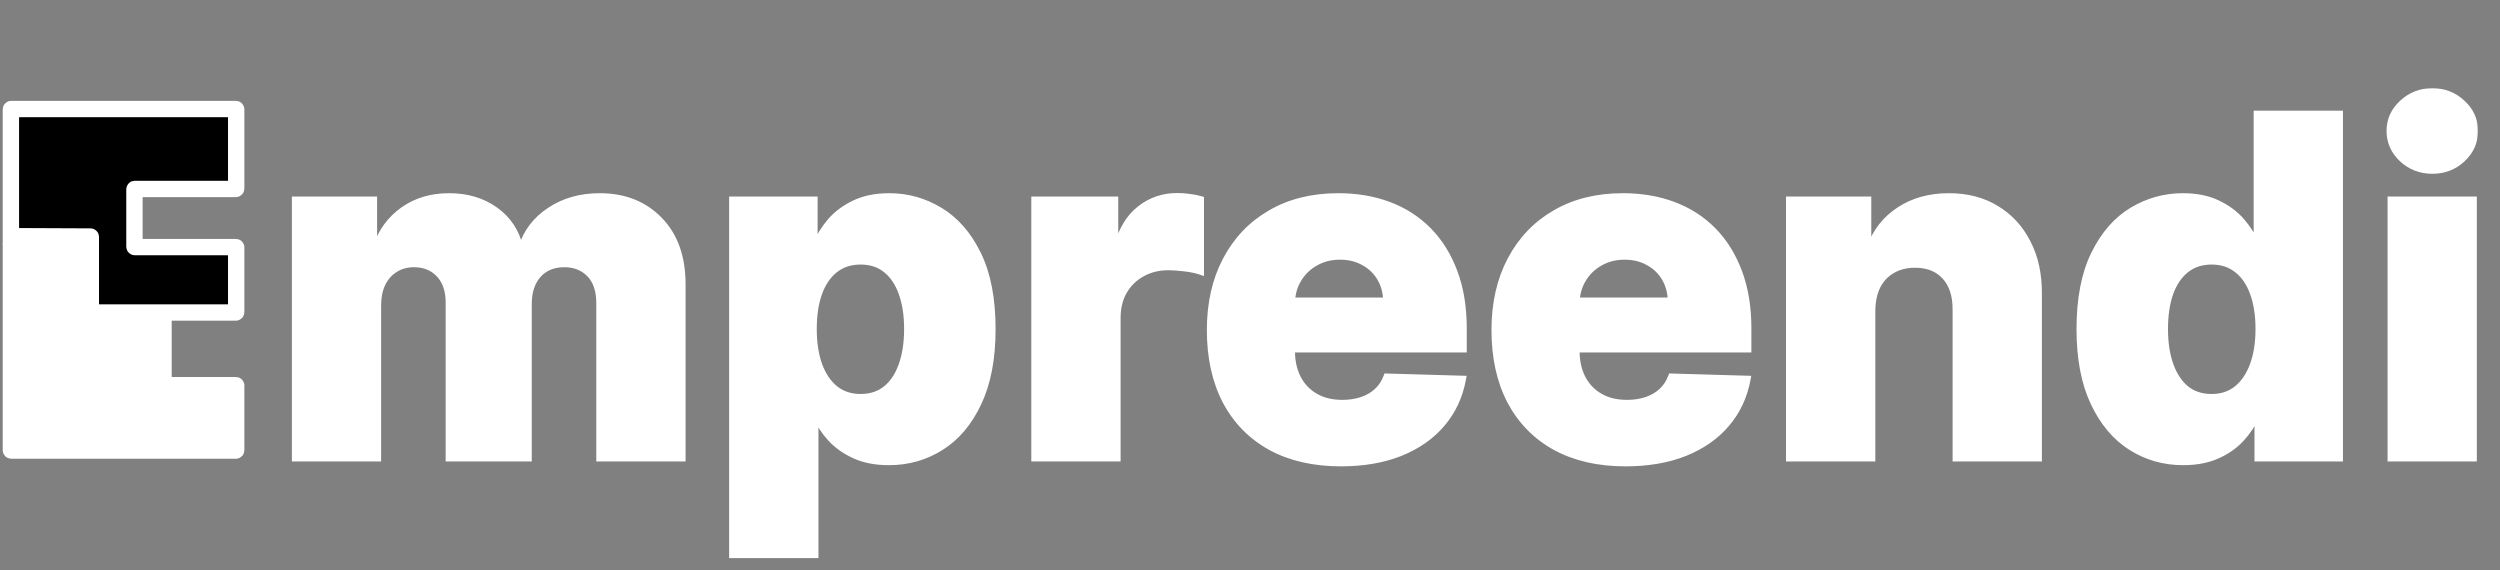
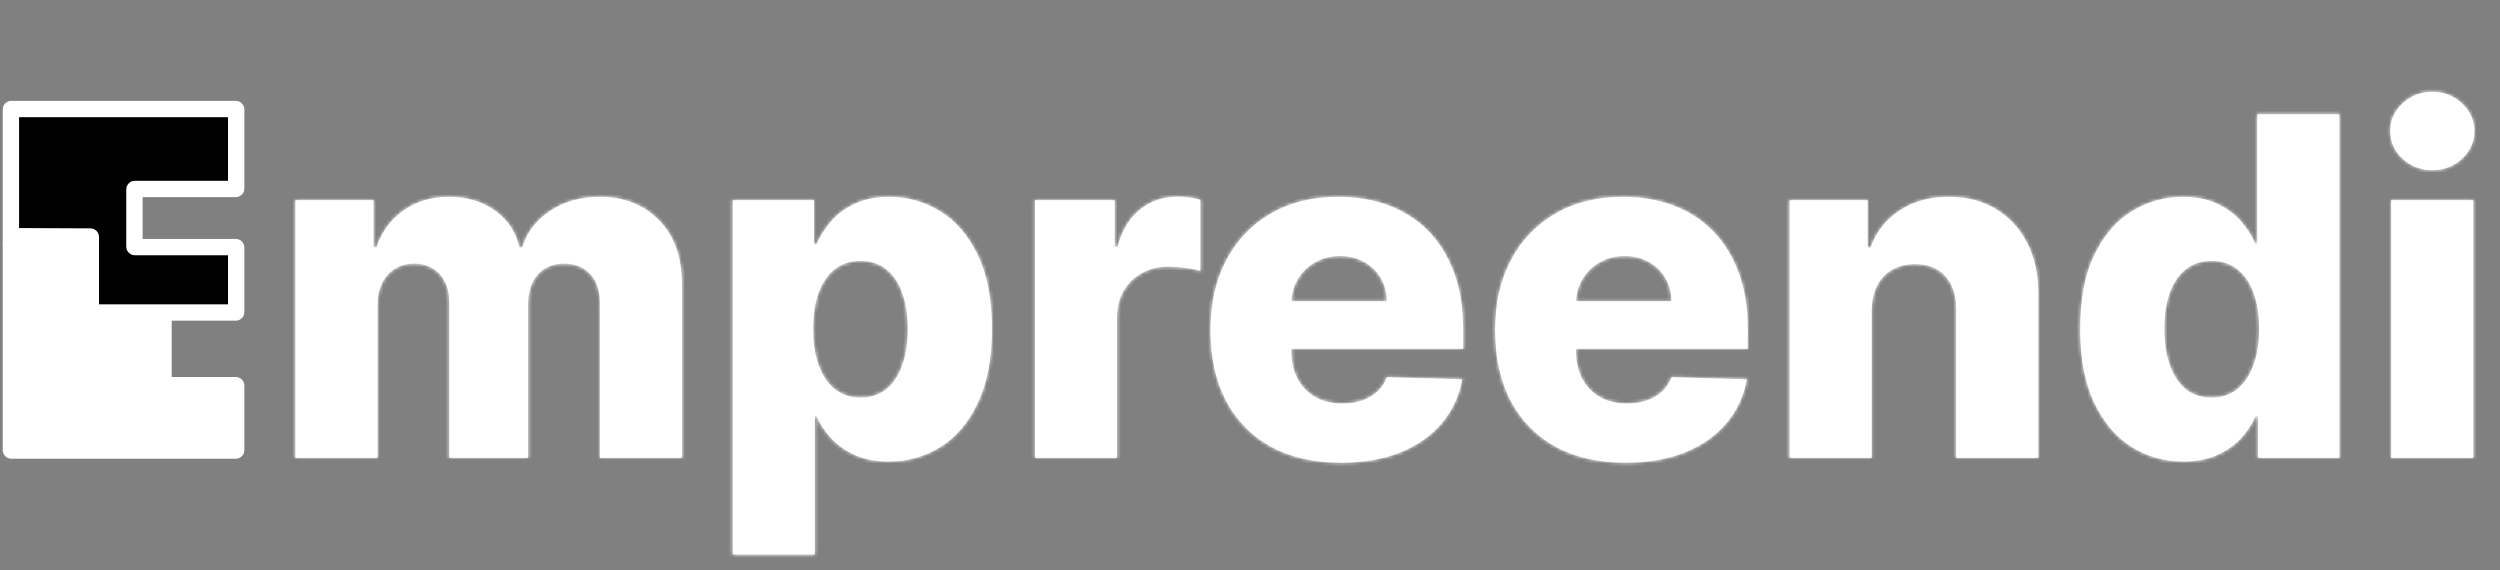
<svg xmlns="http://www.w3.org/2000/svg" width="688" height="157" viewBox="0 0 688 157" fill="none">
  <rect x="0" y="0" width="688" height="157" fill="#808080" stroke="none" />
  <rect x="2" y="30" width="34" height="58" fill="black" />
  <rect x="25" y="30" width="39" height="20" fill="black" />
  <rect x="25" y="67" width="39" height="20" fill="black" />
  <path d="M65 51.898V30.1C65 30.045 64.955 30 64.9 30H3.1C3.045 30 3 30.045 3 30.1V64.998L24.901 65.097C24.956 65.097 25 65.142 25 65.197V85.996H64.9C64.955 85.996 65 85.951 65 85.896V68.097C65 68.042 64.955 67.997 64.9 67.997H37.1C37.045 67.997 37 67.953 37 67.897V52.099C37 52.043 37.045 51.998 37.1 51.998H64.9C64.955 51.998 65 51.954 65 51.898Z" stroke="white" stroke-width="4.5" />
  <path d="M65 123.894V106.095C65 106.04 64.955 105.995 64.9 105.995H45.1C45.045 105.995 45 105.95 45 105.895V89.996H21V69.097H3V123.894C3 123.949 3.045 123.994 3.1 123.994H64.9C64.955 123.994 65 123.949 65 123.894Z" stroke="white" stroke-width="4.5" />
  <rect x="22.906" y="92.702" width="18.8" height="28.798" fill="white" stroke="white" stroke-width="5" />
  <rect x="44.688" y="107.89" width="17.2" height="13.599" fill="white" stroke="white" stroke-width="5" />
  <rect x="3.5" y="70.5" width="20" height="53" fill="white" stroke="white" />
  <mask id="path-8-outside-1_98_336" maskUnits="userSpaceOnUse" x="80" y="24" width="602" height="130" fill="black">
-     <rect fill="white" x="80" y="24" width="602" height="130" />
    <path d="M81.31 126V55.091H102.776V68.109H103.561C105.039 63.801 107.531 60.4 111.04 57.907C114.548 55.414 118.734 54.168 123.597 54.168C128.521 54.168 132.737 55.429 136.246 57.953C139.754 60.477 141.986 63.862 142.94 68.109H143.678C145.002 63.893 147.587 60.523 151.434 57.999C155.281 55.445 159.821 54.168 165.053 54.168C171.762 54.168 177.209 56.322 181.395 60.631C185.581 64.909 187.673 70.787 187.673 78.266V126H165.099V83.436C165.099 79.897 164.191 77.204 162.375 75.357C160.559 73.48 158.205 72.541 155.312 72.541C152.204 72.541 149.757 73.557 147.972 75.588C146.218 77.588 145.34 80.281 145.34 83.667V126H123.643V83.205C123.643 79.912 122.75 77.312 120.965 75.403C119.18 73.495 116.826 72.541 113.902 72.541C111.932 72.541 110.194 73.018 108.686 73.972C107.177 74.896 105.993 76.219 105.131 77.942C104.3 79.666 103.884 81.697 103.884 84.036V126H81.31ZM201.661 152.591V55.091H224.005V67.232H224.698C225.621 65.078 226.929 63.001 228.622 61C230.345 58.999 232.53 57.368 235.177 56.106C237.855 54.814 241.055 54.168 244.779 54.168C249.704 54.168 254.305 55.46 258.583 58.045C262.891 60.631 266.369 64.616 269.016 70.002C271.663 75.388 272.986 82.251 272.986 90.592C272.986 98.624 271.709 105.349 269.154 110.766C266.631 116.182 263.214 120.245 258.906 122.953C254.628 125.661 249.873 127.016 244.641 127.016C241.071 127.016 237.978 126.431 235.362 125.261C232.746 124.092 230.545 122.553 228.76 120.645C227.006 118.737 225.652 116.69 224.698 114.505H224.236V152.591H201.661ZM223.774 90.546C223.774 94.362 224.282 97.686 225.298 100.517C226.344 103.348 227.837 105.549 229.776 107.119C231.745 108.657 234.1 109.427 236.839 109.427C239.609 109.427 241.963 108.657 243.902 107.119C245.841 105.549 247.303 103.348 248.288 100.517C249.303 97.686 249.811 94.362 249.811 90.546C249.811 86.729 249.303 83.421 248.288 80.62C247.303 77.819 245.841 75.65 243.902 74.111C241.994 72.572 239.64 71.803 236.839 71.803C234.069 71.803 231.715 72.557 229.776 74.065C227.837 75.573 226.344 77.727 225.298 80.528C224.282 83.328 223.774 86.668 223.774 90.546ZM284.816 126V55.091H306.744V68.017H307.483C308.775 63.339 310.883 59.861 313.807 57.584C316.731 55.276 320.132 54.121 324.01 54.121C325.056 54.121 326.133 54.198 327.241 54.352C328.349 54.475 329.38 54.675 330.334 54.952V74.572C329.257 74.203 327.841 73.911 326.087 73.695C324.364 73.48 322.825 73.372 321.471 73.372C318.793 73.372 316.377 73.972 314.223 75.173C312.099 76.342 310.422 77.989 309.191 80.112C307.99 82.205 307.39 84.667 307.39 87.499V126H284.816ZM368.997 127.339C361.58 127.339 355.179 125.877 349.793 122.953C344.438 119.999 340.313 115.798 337.42 110.35C334.558 104.872 333.127 98.363 333.127 90.822C333.127 83.498 334.574 77.096 337.467 71.618C340.36 66.109 344.438 61.831 349.7 58.784C354.963 55.706 361.165 54.168 368.305 54.168C373.352 54.168 377.969 54.952 382.154 56.522C386.34 58.092 389.956 60.415 393.003 63.493C396.05 66.57 398.42 70.371 400.112 74.896C401.805 79.389 402.651 84.544 402.651 90.361V95.993H341.021V82.882H381.646C381.616 80.481 381.046 78.343 379.938 76.465C378.83 74.588 377.307 73.126 375.368 72.079C373.46 71.002 371.259 70.464 368.766 70.464C366.243 70.464 363.981 71.033 361.98 72.172C359.98 73.28 358.395 74.803 357.225 76.742C356.056 78.65 355.44 80.82 355.379 83.251V96.593C355.379 99.486 355.948 102.025 357.087 104.21C358.225 106.365 359.841 108.042 361.934 109.242C364.027 110.442 366.52 111.043 369.413 111.043C371.413 111.043 373.229 110.766 374.86 110.212C376.491 109.658 377.892 108.842 379.061 107.765C380.231 106.688 381.108 105.364 381.692 103.795L402.42 104.395C401.559 109.042 399.666 113.089 396.742 116.536C393.849 119.952 390.048 122.615 385.339 124.523C380.631 126.4 375.183 127.339 368.997 127.339ZM447.327 127.339C439.91 127.339 433.509 125.877 428.123 122.953C422.768 119.999 418.644 115.798 415.751 110.35C412.888 104.872 411.457 98.363 411.457 90.822C411.457 83.498 412.904 77.096 415.797 71.618C418.69 66.109 422.768 61.831 428.03 58.784C433.293 55.706 439.495 54.168 446.635 54.168C451.682 54.168 456.299 54.952 460.484 56.522C464.67 58.092 468.286 60.415 471.333 63.493C474.38 66.57 476.75 70.371 478.442 74.896C480.135 79.389 480.981 84.544 480.981 90.361V95.993H419.351V82.882H459.976C459.946 80.481 459.376 78.343 458.268 76.465C457.16 74.588 455.637 73.126 453.698 72.079C451.79 71.002 449.589 70.464 447.096 70.464C444.573 70.464 442.311 71.033 440.31 72.172C438.31 73.28 436.725 74.803 435.555 76.742C434.386 78.65 433.77 80.82 433.709 83.251V96.593C433.709 99.486 434.278 102.025 435.417 104.21C436.555 106.365 438.171 108.042 440.264 109.242C442.357 110.442 444.85 111.043 447.743 111.043C449.743 111.043 451.559 110.766 453.19 110.212C454.821 109.658 456.222 108.842 457.391 107.765C458.561 106.688 459.438 105.364 460.023 103.795L480.751 104.395C479.889 109.042 477.996 113.089 475.072 116.536C472.179 119.952 468.378 122.615 463.67 124.523C458.961 126.4 453.513 127.339 447.327 127.339ZM515.086 85.56V126H492.511V55.091H513.978V68.109H514.762C516.332 63.77 519.01 60.369 522.795 57.907C526.581 55.414 531.089 54.168 536.321 54.168C541.307 54.168 545.631 55.291 549.294 57.538C552.987 59.754 555.849 62.862 557.88 66.863C559.942 70.833 560.958 75.48 560.927 80.805V126H538.353V85.237C538.383 81.297 537.383 78.219 535.352 76.004C533.351 73.788 530.566 72.68 526.996 72.68C524.626 72.68 522.533 73.203 520.718 74.249C518.933 75.265 517.548 76.727 516.563 78.635C515.609 80.543 515.116 82.851 515.086 85.56ZM600.802 127.016C595.57 127.016 590.815 125.661 586.537 122.953C582.259 120.245 578.843 116.182 576.289 110.766C573.734 105.349 572.457 98.624 572.457 90.592C572.457 82.251 573.78 75.388 576.427 70.002C579.074 64.616 582.536 60.631 586.814 58.045C591.123 55.46 595.755 54.168 600.71 54.168C604.434 54.168 607.619 54.814 610.266 56.106C612.913 57.368 615.098 58.999 616.821 61C618.545 63.001 619.853 65.078 620.745 67.232H621.207V31.454H643.781V126H621.438V114.505H620.745C619.791 116.69 618.437 118.737 616.683 120.645C614.928 122.553 612.728 124.092 610.081 125.261C607.465 126.431 604.372 127.016 600.802 127.016ZM608.65 109.427C611.389 109.427 613.728 108.657 615.667 107.119C617.606 105.549 619.099 103.348 620.145 100.517C621.191 97.686 621.715 94.362 621.715 90.546C621.715 86.668 621.191 83.328 620.145 80.528C619.129 77.727 617.637 75.573 615.667 74.065C613.728 72.557 611.389 71.803 608.65 71.803C605.849 71.803 603.48 72.572 601.541 74.111C599.602 75.65 598.124 77.819 597.109 80.62C596.124 83.421 595.632 86.729 595.632 90.546C595.632 94.362 596.139 97.686 597.155 100.517C598.171 103.348 599.633 105.549 601.541 107.119C603.48 108.657 605.849 109.427 608.65 109.427ZM658.058 126V55.091H680.632V126H658.058ZM669.368 46.827C666.198 46.827 663.475 45.781 661.197 43.688C658.92 41.565 657.781 39.01 657.781 36.025C657.781 33.07 658.92 30.547 661.197 28.454C663.475 26.33 666.198 25.268 669.368 25.268C672.569 25.268 675.293 26.33 677.539 28.454C679.817 30.547 680.956 33.07 680.956 36.025C680.956 39.01 679.817 41.565 677.539 43.688C675.293 45.781 672.569 46.827 669.368 46.827Z" />
  </mask>
  <path d="M81.31 126V55.091H102.776V68.109H103.561C105.039 63.801 107.531 60.4 111.04 57.907C114.548 55.414 118.734 54.168 123.597 54.168C128.521 54.168 132.737 55.429 136.246 57.953C139.754 60.477 141.986 63.862 142.94 68.109H143.678C145.002 63.893 147.587 60.523 151.434 57.999C155.281 55.445 159.821 54.168 165.053 54.168C171.762 54.168 177.209 56.322 181.395 60.631C185.581 64.909 187.673 70.787 187.673 78.266V126H165.099V83.436C165.099 79.897 164.191 77.204 162.375 75.357C160.559 73.48 158.205 72.541 155.312 72.541C152.204 72.541 149.757 73.557 147.972 75.588C146.218 77.588 145.34 80.281 145.34 83.667V126H123.643V83.205C123.643 79.912 122.75 77.312 120.965 75.403C119.18 73.495 116.826 72.541 113.902 72.541C111.932 72.541 110.194 73.018 108.686 73.972C107.177 74.896 105.993 76.219 105.131 77.942C104.3 79.666 103.884 81.697 103.884 84.036V126H81.31ZM201.661 152.591V55.091H224.005V67.232H224.698C225.621 65.078 226.929 63.001 228.622 61C230.345 58.999 232.53 57.368 235.177 56.106C237.855 54.814 241.055 54.168 244.779 54.168C249.704 54.168 254.305 55.46 258.583 58.045C262.891 60.631 266.369 64.616 269.016 70.002C271.663 75.388 272.986 82.251 272.986 90.592C272.986 98.624 271.709 105.349 269.154 110.766C266.631 116.182 263.214 120.245 258.906 122.953C254.628 125.661 249.873 127.016 244.641 127.016C241.071 127.016 237.978 126.431 235.362 125.261C232.746 124.092 230.545 122.553 228.76 120.645C227.006 118.737 225.652 116.69 224.698 114.505H224.236V152.591H201.661ZM223.774 90.546C223.774 94.362 224.282 97.686 225.298 100.517C226.344 103.348 227.837 105.549 229.776 107.119C231.745 108.657 234.1 109.427 236.839 109.427C239.609 109.427 241.963 108.657 243.902 107.119C245.841 105.549 247.303 103.348 248.288 100.517C249.303 97.686 249.811 94.362 249.811 90.546C249.811 86.729 249.303 83.421 248.288 80.62C247.303 77.819 245.841 75.65 243.902 74.111C241.994 72.572 239.64 71.803 236.839 71.803C234.069 71.803 231.715 72.557 229.776 74.065C227.837 75.573 226.344 77.727 225.298 80.528C224.282 83.328 223.774 86.668 223.774 90.546ZM284.816 126V55.091H306.744V68.017H307.483C308.775 63.339 310.883 59.861 313.807 57.584C316.731 55.276 320.132 54.121 324.01 54.121C325.056 54.121 326.133 54.198 327.241 54.352C328.349 54.475 329.38 54.675 330.334 54.952V74.572C329.257 74.203 327.841 73.911 326.087 73.695C324.364 73.48 322.825 73.372 321.471 73.372C318.793 73.372 316.377 73.972 314.223 75.173C312.099 76.342 310.422 77.989 309.191 80.112C307.99 82.205 307.39 84.667 307.39 87.499V126H284.816ZM368.997 127.339C361.58 127.339 355.179 125.877 349.793 122.953C344.438 119.999 340.313 115.798 337.42 110.35C334.558 104.872 333.127 98.363 333.127 90.822C333.127 83.498 334.574 77.096 337.467 71.618C340.36 66.109 344.438 61.831 349.7 58.784C354.963 55.706 361.165 54.168 368.305 54.168C373.352 54.168 377.969 54.952 382.154 56.522C386.34 58.092 389.956 60.415 393.003 63.493C396.05 66.57 398.42 70.371 400.112 74.896C401.805 79.389 402.651 84.544 402.651 90.361V95.993H341.021V82.882H381.646C381.616 80.481 381.046 78.343 379.938 76.465C378.83 74.588 377.307 73.126 375.368 72.079C373.46 71.002 371.259 70.464 368.766 70.464C366.243 70.464 363.981 71.033 361.98 72.172C359.98 73.28 358.395 74.803 357.225 76.742C356.056 78.65 355.44 80.82 355.379 83.251V96.593C355.379 99.486 355.948 102.025 357.087 104.21C358.225 106.365 359.841 108.042 361.934 109.242C364.027 110.442 366.52 111.043 369.413 111.043C371.413 111.043 373.229 110.766 374.86 110.212C376.491 109.658 377.892 108.842 379.061 107.765C380.231 106.688 381.108 105.364 381.692 103.795L402.42 104.395C401.559 109.042 399.666 113.089 396.742 116.536C393.849 119.952 390.048 122.615 385.339 124.523C380.631 126.4 375.183 127.339 368.997 127.339ZM447.327 127.339C439.91 127.339 433.509 125.877 428.123 122.953C422.768 119.999 418.644 115.798 415.751 110.35C412.888 104.872 411.457 98.363 411.457 90.822C411.457 83.498 412.904 77.096 415.797 71.618C418.69 66.109 422.768 61.831 428.03 58.784C433.293 55.706 439.495 54.168 446.635 54.168C451.682 54.168 456.299 54.952 460.484 56.522C464.67 58.092 468.286 60.415 471.333 63.493C474.38 66.57 476.75 70.371 478.442 74.896C480.135 79.389 480.981 84.544 480.981 90.361V95.993H419.351V82.882H459.976C459.946 80.481 459.376 78.343 458.268 76.465C457.16 74.588 455.637 73.126 453.698 72.079C451.79 71.002 449.589 70.464 447.096 70.464C444.573 70.464 442.311 71.033 440.31 72.172C438.31 73.28 436.725 74.803 435.555 76.742C434.386 78.65 433.77 80.82 433.709 83.251V96.593C433.709 99.486 434.278 102.025 435.417 104.21C436.555 106.365 438.171 108.042 440.264 109.242C442.357 110.442 444.85 111.043 447.743 111.043C449.743 111.043 451.559 110.766 453.19 110.212C454.821 109.658 456.222 108.842 457.391 107.765C458.561 106.688 459.438 105.364 460.023 103.795L480.751 104.395C479.889 109.042 477.996 113.089 475.072 116.536C472.179 119.952 468.378 122.615 463.67 124.523C458.961 126.4 453.513 127.339 447.327 127.339ZM515.086 85.56V126H492.511V55.091H513.978V68.109H514.762C516.332 63.77 519.01 60.369 522.795 57.907C526.581 55.414 531.089 54.168 536.321 54.168C541.307 54.168 545.631 55.291 549.294 57.538C552.987 59.754 555.849 62.862 557.88 66.863C559.942 70.833 560.958 75.48 560.927 80.805V126H538.353V85.237C538.383 81.297 537.383 78.219 535.352 76.004C533.351 73.788 530.566 72.68 526.996 72.68C524.626 72.68 522.533 73.203 520.718 74.249C518.933 75.265 517.548 76.727 516.563 78.635C515.609 80.543 515.116 82.851 515.086 85.56ZM600.802 127.016C595.57 127.016 590.815 125.661 586.537 122.953C582.259 120.245 578.843 116.182 576.289 110.766C573.734 105.349 572.457 98.624 572.457 90.592C572.457 82.251 573.78 75.388 576.427 70.002C579.074 64.616 582.536 60.631 586.814 58.045C591.123 55.46 595.755 54.168 600.71 54.168C604.434 54.168 607.619 54.814 610.266 56.106C612.913 57.368 615.098 58.999 616.821 61C618.545 63.001 619.853 65.078 620.745 67.232H621.207V31.454H643.781V126H621.438V114.505H620.745C619.791 116.69 618.437 118.737 616.683 120.645C614.928 122.553 612.728 124.092 610.081 125.261C607.465 126.431 604.372 127.016 600.802 127.016ZM608.65 109.427C611.389 109.427 613.728 108.657 615.667 107.119C617.606 105.549 619.099 103.348 620.145 100.517C621.191 97.686 621.715 94.362 621.715 90.546C621.715 86.668 621.191 83.328 620.145 80.528C619.129 77.727 617.637 75.573 615.667 74.065C613.728 72.557 611.389 71.803 608.65 71.803C605.849 71.803 603.48 72.572 601.541 74.111C599.602 75.65 598.124 77.819 597.109 80.62C596.124 83.421 595.632 86.729 595.632 90.546C595.632 94.362 596.139 97.686 597.155 100.517C598.171 103.348 599.633 105.549 601.541 107.119C603.48 108.657 605.849 109.427 608.65 109.427ZM658.058 126V55.091H680.632V126H658.058ZM669.368 46.827C666.198 46.827 663.475 45.781 661.197 43.688C658.92 41.565 657.781 39.01 657.781 36.025C657.781 33.07 658.92 30.547 661.197 28.454C663.475 26.33 666.198 25.268 669.368 25.268C672.569 25.268 675.293 26.33 677.539 28.454C679.817 30.547 680.956 33.07 680.956 36.025C680.956 39.01 679.817 41.565 677.539 43.688C675.293 45.781 672.569 46.827 669.368 46.827Z" fill="white" />
  <path d="M81.31 126H80.31V127H81.31V126ZM81.31 55.091V54.091H80.31V55.091H81.31ZM102.776 55.091H103.776V54.091H102.776V55.091ZM102.776 68.109H101.776V69.109H102.776V68.109ZM103.561 68.109V69.109H104.276L104.507 68.434L103.561 68.109ZM111.04 57.907L111.619 58.722V58.722L111.04 57.907ZM136.246 57.953L135.662 58.765L136.246 57.953ZM142.94 68.109L141.964 68.329L142.14 69.109H142.94V68.109ZM143.678 68.109V69.109H144.413L144.633 68.409L143.678 68.109ZM151.434 57.999L151.983 58.835L151.987 58.832L151.434 57.999ZM181.395 60.631L180.678 61.328L180.68 61.33L181.395 60.631ZM187.673 126V127H188.673V126H187.673ZM165.099 126H164.099V127H165.099V126ZM162.375 75.357L161.656 76.052L161.662 76.058L162.375 75.357ZM147.972 75.588L147.221 74.928L147.22 74.929L147.972 75.588ZM145.34 126V127H146.34V126H145.34ZM123.643 126H122.643V127H123.643V126ZM120.965 75.403L121.696 74.72L120.965 75.403ZM108.686 73.972L109.208 74.825L109.214 74.821L109.22 74.817L108.686 73.972ZM105.131 77.942L104.236 77.495L104.233 77.502L104.23 77.508L105.131 77.942ZM103.884 126V127H104.884V126H103.884ZM82.31 126V55.091H80.31V126H82.31ZM81.31 56.091H102.776V54.091H81.31V56.091ZM101.776 55.091V68.109H103.776V55.091H101.776ZM102.776 69.109H103.561V67.109H102.776V69.109ZM104.507 68.434C105.921 64.311 108.291 61.087 111.619 58.722L110.461 57.092C106.771 59.713 104.156 63.291 102.615 67.785L104.507 68.434ZM111.619 58.722C114.937 56.365 118.914 55.168 123.597 55.168V53.168C118.555 53.168 114.16 54.463 110.461 57.092L111.619 58.722ZM123.597 55.168C128.342 55.168 132.347 56.38 135.662 58.765L136.83 57.141C133.128 54.479 128.7 53.168 123.597 53.168V55.168ZM135.662 58.765C138.97 61.145 141.063 64.318 141.964 68.329L143.915 67.89C142.908 63.406 140.539 59.809 136.83 57.141L135.662 58.765ZM142.94 69.109H143.678V67.109H142.94V69.109ZM144.633 68.409C145.884 64.422 148.32 61.238 151.983 58.835L150.886 57.163C146.854 59.808 144.12 63.364 142.724 67.81L144.633 68.409ZM151.987 58.832C155.649 56.401 159.991 55.168 165.053 55.168V53.168C159.651 53.168 154.913 54.489 150.881 57.166L151.987 58.832ZM165.053 55.168C171.526 55.168 176.703 57.236 180.678 61.328L182.112 59.934C177.716 55.408 171.998 53.168 165.053 53.168V55.168ZM180.68 61.33C184.64 65.377 186.673 70.98 186.673 78.266H188.673C188.673 70.594 186.521 64.44 182.11 59.931L180.68 61.33ZM186.673 78.266V126H188.673V78.266H186.673ZM187.673 125H165.099V127H187.673V125ZM166.099 126V83.436H164.099V126H166.099ZM166.099 83.436C166.099 79.733 165.147 76.75 163.088 74.656L161.662 76.058C163.235 77.658 164.099 80.061 164.099 83.436H166.099ZM163.094 74.662C161.069 72.568 158.444 71.541 155.312 71.541V73.541C157.966 73.541 160.05 74.392 161.656 76.052L163.094 74.662ZM155.312 71.541C151.964 71.541 149.225 72.647 147.221 74.928L148.723 76.248C150.289 74.466 152.444 73.541 155.312 73.541V71.541ZM147.22 74.929C145.266 77.157 144.34 80.107 144.34 83.667H146.34C146.34 80.456 147.169 78.02 148.724 76.247L147.22 74.929ZM144.34 83.667V126H146.34V83.667H144.34ZM145.34 125H123.643V127H145.34V125ZM124.643 126V83.205H122.643V126H124.643ZM124.643 83.205C124.643 79.727 123.696 76.859 121.696 74.72L120.235 76.087C121.805 77.765 122.643 80.097 122.643 83.205H124.643ZM121.696 74.72C119.698 72.585 117.066 71.541 113.902 71.541V73.541C116.586 73.541 118.663 74.406 120.235 76.087L121.696 74.72ZM113.902 71.541C111.764 71.541 109.835 72.062 108.151 73.127L109.22 74.817C110.552 73.975 112.101 73.541 113.902 73.541V71.541ZM108.163 73.119C106.482 74.149 105.174 75.62 104.236 77.495L106.025 78.39C106.811 76.818 107.873 75.642 109.208 74.825L108.163 73.119ZM104.23 77.508C103.321 79.394 102.884 81.58 102.884 84.036H104.884C104.884 81.815 105.279 79.938 106.032 78.377L104.23 77.508ZM102.884 84.036V126H104.884V84.036H102.884ZM103.884 125H81.31V127H103.884V125ZM201.661 152.591H200.661V153.591H201.661V152.591ZM201.661 55.091V54.091H200.661V55.091H201.661ZM224.005 55.091H225.005V54.091H224.005V55.091ZM224.005 67.232H223.005V68.232H224.005V67.232ZM224.698 67.232V68.232H225.357L225.617 67.626L224.698 67.232ZM228.622 61L227.864 60.347L227.858 60.354L228.622 61ZM235.177 56.106L235.607 57.009L235.612 57.007L235.177 56.106ZM258.583 58.045L258.065 58.901L258.068 58.903L258.583 58.045ZM269.016 70.002L269.913 69.561L269.016 70.002ZM269.154 110.766L268.25 110.339L268.248 110.343L269.154 110.766ZM258.906 122.953L258.374 122.106L258.371 122.108L258.906 122.953ZM235.362 125.261L234.954 126.174L235.362 125.261ZM228.76 120.645L228.024 121.322L228.03 121.328L228.76 120.645ZM224.698 114.505L225.614 114.105L225.352 113.505H224.698V114.505ZM224.236 114.505V113.505H223.236V114.505H224.236ZM224.236 152.591V153.591H225.236V152.591H224.236ZM225.298 100.517L224.356 100.855L224.36 100.864L225.298 100.517ZM229.776 107.119L229.147 107.896L229.153 107.901L229.16 107.907L229.776 107.119ZM243.902 107.119L244.524 107.902L244.531 107.896L243.902 107.119ZM248.288 100.517L247.346 100.179L247.343 100.189L248.288 100.517ZM248.288 80.62L247.344 80.952L247.348 80.961L248.288 80.62ZM243.902 74.111L243.274 74.889L243.281 74.894L243.902 74.111ZM229.776 74.065L229.162 73.275L229.776 74.065ZM225.298 80.528L224.361 80.178L224.358 80.187L225.298 80.528ZM202.661 152.591V55.091H200.661V152.591H202.661ZM201.661 56.091H224.005V54.091H201.661V56.091ZM223.005 55.091V67.232H225.005V55.091H223.005ZM224.005 68.232H224.698V66.232H224.005V68.232ZM225.617 67.626C226.497 65.573 227.749 63.579 229.385 61.646L227.858 60.354C226.109 62.422 224.745 64.583 223.778 66.838L225.617 67.626ZM229.379 61.653C231.003 59.768 233.072 58.218 235.607 57.009L234.747 55.204C231.989 56.519 229.688 58.231 227.864 60.347L229.379 61.653ZM235.612 57.007C238.124 55.794 241.169 55.168 244.779 55.168V53.168C240.942 53.168 237.585 53.834 234.742 55.206L235.612 57.007ZM244.779 55.168C249.518 55.168 253.941 56.409 258.065 58.901L259.1 57.19C254.668 54.512 249.889 53.168 244.779 53.168V55.168ZM258.068 58.903C262.182 61.371 265.54 65.196 268.118 70.443L269.913 69.561C267.198 64.036 263.601 59.89 259.097 57.188L258.068 58.903ZM268.118 70.443C270.677 75.649 271.986 82.348 271.986 90.592H273.986C273.986 82.154 272.649 75.127 269.913 69.561L268.118 70.443ZM271.986 90.592C271.986 98.525 270.724 105.093 268.25 110.339L270.059 111.192C272.694 105.605 273.986 98.724 273.986 90.592H271.986ZM268.248 110.343C265.791 115.616 262.493 119.517 258.374 122.106L259.438 123.8C263.936 120.972 267.47 116.748 270.061 111.188L268.248 110.343ZM258.371 122.108C254.258 124.712 249.69 126.016 244.641 126.016V128.016C250.056 128.016 254.997 126.611 259.441 123.798L258.371 122.108ZM244.641 126.016C241.178 126.016 238.23 125.448 235.77 124.348L234.954 126.174C237.725 127.413 240.964 128.016 244.641 128.016V126.016ZM235.77 124.348C233.264 123.228 231.176 121.764 229.49 119.962L228.03 121.328C229.914 123.342 232.228 124.956 234.954 126.174L235.77 124.348ZM229.496 119.968C227.811 118.134 226.52 116.18 225.614 114.105L223.781 114.905C224.783 117.2 226.201 119.339 228.024 121.322L229.496 119.968ZM224.698 113.505H224.236V115.505H224.698V113.505ZM223.236 114.505V152.591H225.236V114.505H223.236ZM224.236 151.591H201.661V153.591H224.236V151.591ZM222.774 90.546C222.774 94.447 223.293 97.89 224.356 100.855L226.239 100.179C225.271 97.481 224.774 94.276 224.774 90.546H222.774ZM224.36 100.864C225.455 103.828 227.041 106.191 229.147 107.896L230.405 106.341C228.633 104.907 227.233 102.869 226.236 100.17L224.36 100.864ZM229.16 107.907C231.323 109.596 233.899 110.427 236.839 110.427V108.427C234.3 108.427 232.168 107.719 230.391 106.331L229.16 107.907ZM236.839 110.427C239.806 110.427 242.387 109.598 244.524 107.902L243.281 106.335C241.539 107.717 239.412 108.427 236.839 108.427V110.427ZM244.531 107.896C246.642 106.187 248.199 103.817 249.232 100.846L247.343 100.189C246.407 102.88 245.04 104.911 243.273 106.341L244.531 107.896ZM249.229 100.855C250.292 97.89 250.811 94.447 250.811 90.546H248.811C248.811 94.276 248.314 97.481 247.347 100.179L249.229 100.855ZM250.811 90.546C250.811 86.644 250.293 83.215 249.228 80.279L247.348 80.961C248.314 83.626 248.811 86.814 248.811 90.546H250.811ZM249.231 80.288C248.196 77.346 246.638 75.005 244.524 73.328L243.281 74.894C245.045 76.294 246.41 78.293 247.344 80.952L249.231 80.288ZM244.53 73.332C242.419 71.63 239.834 70.803 236.839 70.803V72.803C239.445 72.803 241.569 73.514 243.274 74.889L244.53 73.332ZM236.839 70.803C233.877 70.803 231.298 71.613 229.162 73.275L230.39 74.854C232.131 73.5 234.262 72.803 236.839 72.803V70.803ZM229.162 73.275C227.048 74.919 225.458 77.241 224.361 80.178L226.235 80.878C227.23 78.213 228.626 76.226 230.39 74.854L229.162 73.275ZM224.358 80.187C223.292 83.124 222.774 86.585 222.774 90.546H224.774C224.774 86.751 225.272 83.533 226.238 80.869L224.358 80.187ZM284.816 126H283.816V127H284.816V126ZM284.816 55.091V54.091H283.816V55.091H284.816ZM306.744 55.091H307.744V54.091H306.744V55.091ZM306.744 68.017H305.744V69.017H306.744V68.017ZM307.483 68.017V69.017H308.244L308.446 68.283L307.483 68.017ZM313.807 57.584L314.422 58.373L314.427 58.369L313.807 57.584ZM327.241 54.352L327.104 55.343L327.117 55.345L327.131 55.346L327.241 54.352ZM330.334 54.952H331.334V54.202L330.613 53.992L330.334 54.952ZM330.334 74.572L330.01 75.518L331.334 75.972V74.572H330.334ZM326.087 73.695L325.963 74.688L325.965 74.688L326.087 73.695ZM314.223 75.173L314.705 76.049L314.709 76.046L314.223 75.173ZM309.191 80.112L308.326 79.611L308.323 79.615L309.191 80.112ZM307.39 126V127H308.39V126H307.39ZM285.816 126V55.091H283.816V126H285.816ZM284.816 56.091H306.744V54.091H284.816V56.091ZM305.744 55.091V68.017H307.744V55.091H305.744ZM306.744 69.017H307.483V67.017H306.744V69.017ZM308.446 68.283C309.7 63.748 311.713 60.482 314.422 58.373L313.193 56.795C310.053 59.24 307.851 62.929 306.519 67.751L308.446 68.283ZM314.427 58.369C317.166 56.206 320.347 55.121 324.01 55.121V53.121C319.917 53.121 316.295 54.345 313.188 56.799L314.427 58.369ZM324.01 55.121C325.007 55.121 326.038 55.195 327.104 55.343L327.379 53.362C326.228 53.202 325.105 53.121 324.01 53.121V55.121ZM327.131 55.346C328.188 55.464 329.163 55.654 330.055 55.913L330.613 53.992C329.598 53.697 328.51 53.487 327.352 53.358L327.131 55.346ZM329.334 54.952V74.572H331.334V54.952H329.334ZM330.658 73.626C329.49 73.226 327.999 72.923 326.209 72.703L325.965 74.688C327.684 74.899 329.024 75.18 330.01 75.518L330.658 73.626ZM326.211 72.703C324.457 72.484 322.876 72.372 321.471 72.372V74.372C322.774 74.372 324.27 74.476 325.963 74.688L326.211 72.703ZM321.471 72.372C318.638 72.372 316.052 73.009 313.736 74.299L314.709 76.046C316.702 74.936 318.948 74.372 321.471 74.372V72.372ZM313.74 74.297C311.455 75.555 309.647 77.332 308.326 79.611L310.056 80.614C311.197 78.645 312.743 77.129 314.705 76.049L313.74 74.297ZM308.323 79.615C307.022 81.883 306.39 84.523 306.39 87.499H308.39C308.39 84.811 308.959 82.527 310.058 80.61L308.323 79.615ZM306.39 87.499V126H308.39V87.499H306.39ZM307.39 125H284.816V127H307.39V125ZM349.793 122.953L349.31 123.829L349.316 123.832L349.793 122.953ZM337.42 110.35L336.534 110.813L336.537 110.819L337.42 110.35ZM337.467 71.618L338.351 72.085L338.352 72.083L337.467 71.618ZM349.7 58.784L350.201 59.65L350.205 59.647L349.7 58.784ZM382.154 56.522L382.505 55.586L382.154 56.522ZM400.112 74.896L399.176 75.246L399.176 75.248L400.112 74.896ZM402.651 95.993V96.993H403.651V95.993H402.651ZM341.021 95.993H340.021V96.993H341.021V95.993ZM341.021 82.882V81.882H340.021V82.882H341.021ZM381.646 82.882V83.882H382.659L382.646 82.869L381.646 82.882ZM375.368 72.079L374.876 72.95L374.885 72.955L374.893 72.96L375.368 72.079ZM361.98 72.172L362.465 73.047L362.475 73.041L361.98 72.172ZM357.225 76.742L358.078 77.265L358.081 77.259L357.225 76.742ZM355.379 83.251L354.379 83.226L354.379 83.239V83.251H355.379ZM357.087 104.21L356.2 104.672L356.203 104.678L357.087 104.21ZM361.934 109.242L361.436 110.11L361.934 109.242ZM374.86 110.212L375.182 111.159L374.86 110.212ZM379.061 107.765L379.739 108.5L379.061 107.765ZM381.692 103.795L381.721 102.795L381.005 102.774L380.755 103.446L381.692 103.795ZM402.42 104.395L403.404 104.577L403.617 103.429L402.449 103.395L402.42 104.395ZM396.742 116.536L395.98 115.889L395.979 115.89L396.742 116.536ZM385.339 124.523L385.71 125.452L385.715 125.45L385.339 124.523ZM368.997 126.339C361.712 126.339 355.481 124.903 350.27 122.074L349.316 123.832C354.876 126.85 361.448 128.339 368.997 128.339V126.339ZM350.276 122.078C345.092 119.218 341.106 115.159 338.304 109.881L336.537 110.819C339.521 116.437 343.783 120.78 349.31 123.829L350.276 122.078ZM338.307 109.887C335.534 104.58 334.127 98.237 334.127 90.822H332.127C332.127 98.489 333.583 105.164 336.534 110.813L338.307 109.887ZM334.127 90.822C334.127 83.631 335.547 77.395 338.351 72.085L336.582 71.151C333.601 76.797 332.127 83.365 332.127 90.822H334.127ZM338.352 72.083C341.159 66.737 345.106 62.599 350.201 59.65L349.199 57.919C343.769 61.062 339.56 65.481 336.581 71.153L338.352 72.083ZM350.205 59.647C355.29 56.673 361.311 55.168 368.305 55.168V53.168C361.018 53.168 354.636 54.739 349.195 57.921L350.205 59.647ZM368.305 55.168C373.247 55.168 377.743 55.936 381.803 57.458L382.505 55.586C378.194 53.969 373.457 53.168 368.305 53.168V55.168ZM381.803 57.458C385.858 58.979 389.35 61.225 392.292 64.196L393.714 62.789C390.562 59.606 386.822 57.204 382.505 55.586L381.803 57.458ZM392.292 64.196C395.229 67.163 397.527 70.839 399.176 75.246L401.049 74.545C399.312 69.904 396.871 65.978 393.714 62.789L392.292 64.196ZM399.176 75.248C400.819 79.608 401.651 84.64 401.651 90.361H403.651C403.651 84.448 402.791 79.17 401.048 74.543L399.176 75.248ZM401.651 90.361V95.993H403.651V90.361H401.651ZM402.651 94.993H341.021V96.993H402.651V94.993ZM342.021 95.993V82.882H340.021V95.993H342.021ZM341.021 83.882H381.646V81.882H341.021V83.882ZM382.646 82.869C382.613 80.312 382.005 77.999 380.799 75.957L379.077 76.973C380.088 78.686 380.618 80.651 380.646 82.895L382.646 82.869ZM380.799 75.957C379.598 73.921 377.94 72.331 375.843 71.2L374.893 72.96C376.673 73.921 378.063 75.255 379.077 76.973L380.799 75.957ZM375.859 71.209C373.782 70.036 371.407 69.464 368.766 69.464V71.464C371.111 71.464 373.138 71.969 374.876 72.95L375.859 71.209ZM368.766 69.464C366.086 69.464 363.651 70.07 361.485 71.303L362.475 73.041C364.31 71.996 366.399 71.464 368.766 71.464V69.464ZM361.496 71.297C359.344 72.489 357.63 74.135 356.369 76.226L358.081 77.259C359.16 75.471 360.616 74.071 362.465 73.047L361.496 71.297ZM356.373 76.22C355.103 78.291 354.444 80.635 354.379 83.226L356.378 83.277C356.436 81.005 357.008 79.01 358.078 77.265L356.373 76.22ZM354.379 83.251V96.593H356.379V83.251H354.379ZM354.379 96.593C354.379 99.619 354.975 102.322 356.2 104.672L357.973 103.748C356.921 101.729 356.379 99.353 356.379 96.593H354.379ZM356.203 104.678C357.429 106.997 359.178 108.814 361.436 110.11L362.431 108.375C360.505 107.27 359.022 105.732 357.971 103.743L356.203 104.678ZM361.436 110.11C363.708 111.413 366.38 112.043 369.413 112.043V110.043C366.659 110.043 364.345 109.472 362.431 108.375L361.436 110.11ZM369.413 112.043C371.505 112.043 373.432 111.753 375.182 111.159L374.539 109.265C373.026 109.778 371.321 110.043 369.413 110.043V112.043ZM375.182 111.159C376.934 110.563 378.458 109.68 379.739 108.5L378.384 107.029C377.325 108.004 376.049 108.752 374.539 109.265L375.182 111.159ZM379.739 108.5C381.03 107.311 381.993 105.853 382.63 104.144L380.755 103.446C380.223 104.876 379.431 106.064 378.384 107.029L379.739 108.5ZM381.664 104.794L402.392 105.394L402.449 103.395L381.721 102.795L381.664 104.794ZM401.437 104.213C400.606 108.697 398.785 112.582 395.98 115.889L397.505 117.183C400.547 113.597 402.512 109.388 403.404 104.577L401.437 104.213ZM395.979 115.89C393.204 119.167 389.543 121.74 384.964 123.596L385.715 125.45C390.553 123.489 394.494 120.738 397.505 117.182L395.979 115.89ZM384.969 123.594C380.401 125.415 375.084 126.339 368.997 126.339V128.339C375.283 128.339 380.86 127.385 385.71 125.452L384.969 123.594ZM428.123 122.953L427.64 123.829L427.646 123.832L428.123 122.953ZM415.751 110.35L414.864 110.813L414.867 110.819L415.751 110.35ZM415.797 71.618L416.681 72.085L416.682 72.083L415.797 71.618ZM428.03 58.784L428.531 59.65L428.535 59.647L428.03 58.784ZM460.484 56.522L460.835 55.586L460.484 56.522ZM478.442 74.896L477.506 75.246L477.507 75.248L478.442 74.896ZM480.981 95.993V96.993H481.981V95.993H480.981ZM419.351 95.993H418.351V96.993H419.351V95.993ZM419.351 82.882V81.882H418.351V82.882H419.351ZM459.976 82.882V83.882H460.989L460.976 82.869L459.976 82.882ZM453.698 72.079L453.206 72.95L453.215 72.955L453.223 72.96L453.698 72.079ZM440.31 72.172L440.795 73.047L440.805 73.041L440.31 72.172ZM435.555 76.742L436.408 77.265L436.411 77.259L435.555 76.742ZM433.709 83.251L432.709 83.226L432.709 83.239V83.251H433.709ZM435.417 104.21L434.53 104.672L434.533 104.678L435.417 104.21ZM440.264 109.242L439.767 110.11L440.264 109.242ZM453.19 110.212L453.512 111.159L453.19 110.212ZM457.391 107.765L458.069 108.5L457.391 107.765ZM460.023 103.795L460.051 102.795L459.336 102.774L459.085 103.446L460.023 103.795ZM480.751 104.395L481.734 104.577L481.947 103.429L480.779 103.395L480.751 104.395ZM475.072 116.536L474.31 115.889L474.309 115.89L475.072 116.536ZM463.67 124.523L464.04 125.452L464.045 125.45L463.67 124.523ZM447.327 126.339C440.042 126.339 433.811 124.903 428.6 122.074L427.646 123.832C433.206 126.85 439.778 128.339 447.327 128.339V126.339ZM428.606 122.078C423.422 119.218 419.436 115.159 416.634 109.881L414.867 110.819C417.851 116.437 422.113 120.78 427.64 123.829L428.606 122.078ZM416.637 109.887C413.864 104.58 412.457 98.237 412.457 90.822H410.457C410.457 98.489 411.913 105.164 414.864 110.813L416.637 109.887ZM412.457 90.822C412.457 83.631 413.877 77.395 416.681 72.085L414.912 71.151C411.931 76.797 410.457 83.365 410.457 90.822H412.457ZM416.682 72.083C419.489 66.737 423.436 62.599 428.531 59.65L427.529 57.919C422.099 61.062 417.89 65.481 414.911 71.153L416.682 72.083ZM428.535 59.647C433.62 56.673 439.641 55.168 446.635 55.168V53.168C439.348 53.168 432.966 54.739 427.526 57.921L428.535 59.647ZM446.635 55.168C451.578 55.168 456.073 55.936 460.133 57.458L460.835 55.586C456.524 53.969 451.787 53.168 446.635 53.168V55.168ZM460.133 57.458C464.188 58.979 467.68 61.225 470.622 64.196L472.044 62.789C468.892 59.606 465.152 57.204 460.835 55.586L460.133 57.458ZM470.622 64.196C473.559 67.163 475.857 70.839 477.506 75.246L479.379 74.545C477.642 69.904 475.201 65.978 472.044 62.789L470.622 64.196ZM477.507 75.248C479.149 79.608 479.981 84.64 479.981 90.361H481.981C481.981 84.448 481.121 79.17 479.378 74.543L477.507 75.248ZM479.981 90.361V95.993H481.981V90.361H479.981ZM480.981 94.993H419.351V96.993H480.981V94.993ZM420.351 95.993V82.882H418.351V95.993H420.351ZM419.351 83.882H459.976V81.882H419.351V83.882ZM460.976 82.869C460.944 80.312 460.335 77.999 459.129 75.957L457.407 76.973C458.418 78.686 458.948 80.651 458.976 82.895L460.976 82.869ZM459.129 75.957C457.928 73.921 456.27 72.331 454.173 71.2L453.223 72.96C455.004 73.921 456.393 75.255 457.407 76.973L459.129 75.957ZM454.19 71.209C452.112 70.036 449.737 69.464 447.096 69.464V71.464C449.441 71.464 451.468 71.969 453.206 72.95L454.19 71.209ZM447.096 69.464C444.416 69.464 441.981 70.07 439.815 71.303L440.805 73.041C442.64 71.996 444.729 71.464 447.096 71.464V69.464ZM439.826 71.297C437.674 72.489 435.96 74.135 434.699 76.226L436.411 77.259C437.49 75.471 438.946 74.071 440.795 73.047L439.826 71.297ZM434.703 76.22C433.433 78.291 432.775 80.635 432.709 83.226L434.708 83.277C434.766 81.005 435.338 79.01 436.408 77.265L434.703 76.22ZM432.709 83.251V96.593H434.709V83.251H432.709ZM432.709 96.593C432.709 99.619 433.305 102.322 434.53 104.672L436.304 103.748C435.251 101.729 434.709 99.353 434.709 96.593H432.709ZM434.533 104.678C435.759 106.997 437.508 108.814 439.767 110.11L440.762 108.375C438.835 107.27 437.352 105.732 436.301 103.743L434.533 104.678ZM439.767 110.11C442.038 111.413 444.71 112.043 447.743 112.043V110.043C444.99 110.043 442.675 109.472 440.762 108.375L439.767 110.11ZM447.743 112.043C449.835 112.043 451.762 111.753 453.512 111.159L452.869 109.265C451.356 109.778 449.651 110.043 447.743 110.043V112.043ZM453.512 111.159C455.264 110.563 456.788 109.68 458.069 108.5L456.714 107.029C455.655 108.004 454.379 108.752 452.869 109.265L453.512 111.159ZM458.069 108.5C459.36 107.311 460.323 105.853 460.96 104.144L459.085 103.446C458.553 104.876 457.761 106.064 456.714 107.029L458.069 108.5ZM459.994 104.794L480.722 105.394L480.779 103.395L460.051 102.795L459.994 104.794ZM479.767 104.213C478.936 108.697 477.115 112.582 474.31 115.889L475.835 117.183C478.877 113.597 480.842 109.388 481.734 104.577L479.767 104.213ZM474.309 115.89C471.534 119.167 467.873 121.74 463.294 123.596L464.045 125.45C468.883 123.489 472.824 120.738 475.835 117.182L474.309 115.89ZM463.299 123.594C458.731 125.415 453.414 126.339 447.327 126.339V128.339C453.613 128.339 459.19 127.385 464.04 125.452L463.299 123.594ZM515.086 85.56L514.086 85.548V85.56H515.086ZM515.086 126V127H516.086V126H515.086ZM492.511 126H491.511V127H492.511V126ZM492.511 55.091V54.091H491.511V55.091H492.511ZM513.978 55.091H514.978V54.091H513.978V55.091ZM513.978 68.109H512.978V69.109H513.978V68.109ZM514.762 68.109V69.109H515.464L515.703 68.45L514.762 68.109ZM522.795 57.907L523.34 58.745L523.345 58.742L522.795 57.907ZM549.294 57.538L548.771 58.39L548.779 58.395L549.294 57.538ZM557.88 66.863L556.989 67.316L556.993 67.324L557.88 66.863ZM560.927 80.805L559.927 80.799V80.805H560.927ZM560.927 126V127H561.927V126H560.927ZM538.353 126H537.353V127H538.353V126ZM538.353 85.237L537.353 85.229V85.237H538.353ZM535.352 76.004L534.61 76.674L534.615 76.679L535.352 76.004ZM520.718 74.249L521.212 75.118L521.217 75.116L520.718 74.249ZM516.563 78.635L515.674 78.176L515.668 78.188L516.563 78.635ZM514.086 85.56V126H516.086V85.56H514.086ZM515.086 125H492.511V127H515.086V125ZM493.511 126V55.091H491.511V126H493.511ZM492.511 56.091H513.978V54.091H492.511V56.091ZM512.978 55.091V68.109H514.978V55.091H512.978ZM513.978 69.109H514.762V67.109H513.978V69.109ZM515.703 68.45C517.2 64.31 519.741 61.086 523.34 58.745L522.25 57.069C518.278 59.652 515.464 63.23 513.822 67.769L515.703 68.45ZM523.345 58.742C526.943 56.373 531.254 55.168 536.321 55.168V53.168C530.925 53.168 526.218 54.456 522.245 57.072L523.345 58.742ZM536.321 55.168C541.153 55.168 545.29 56.255 548.771 58.39L549.817 56.685C545.973 54.327 541.462 53.168 536.321 53.168V55.168ZM548.779 58.395C552.304 60.51 555.039 63.475 556.989 67.316L558.772 66.41C556.659 62.249 553.67 58.997 549.808 56.68L548.779 58.395ZM556.993 67.324C558.967 71.125 559.957 75.606 559.927 80.799L561.927 80.811C561.959 75.355 560.918 70.541 558.768 66.402L556.993 67.324ZM559.927 80.805V126H561.927V80.805H559.927ZM560.927 125H538.353V127H560.927V125ZM539.353 126V85.237H537.353V126H539.353ZM539.353 85.244C539.385 81.133 538.339 77.782 536.089 75.328L534.615 76.679C536.427 78.657 537.382 81.461 537.353 85.229L539.353 85.244ZM536.094 75.333C533.867 72.867 530.789 71.68 526.996 71.68V73.68C530.344 73.68 532.836 74.709 534.61 76.674L536.094 75.333ZM526.996 71.68C524.474 71.68 522.205 72.238 520.218 73.383L521.217 75.116C522.862 74.168 524.778 73.68 526.996 73.68V71.68ZM520.223 73.38C518.262 74.496 516.744 76.104 515.674 78.176L517.451 79.094C518.352 77.349 519.603 76.034 521.212 75.118L520.223 73.38ZM515.668 78.188C514.631 80.263 514.118 82.728 514.086 85.548L516.086 85.571C516.115 82.975 516.587 80.823 517.457 79.082L515.668 78.188ZM586.537 122.953L586.002 123.798L586.537 122.953ZM576.289 110.766L575.384 111.192L576.289 110.766ZM576.427 70.002L577.324 70.443L576.427 70.002ZM586.814 58.045L586.3 57.188L586.297 57.19L586.814 58.045ZM610.266 56.106L609.827 57.005L609.835 57.009L610.266 56.106ZM616.821 61L617.579 60.347L616.821 61ZM620.745 67.232L619.821 67.615L620.077 68.232H620.745V67.232ZM621.207 67.232V68.232H622.207V67.232H621.207ZM621.207 31.454V30.454H620.207V31.454H621.207ZM643.781 31.454H644.781V30.454H643.781V31.454ZM643.781 126V127H644.781V126H643.781ZM621.438 126H620.438V127H621.438V126ZM621.438 114.505H622.438V113.505H621.438V114.505ZM620.745 114.505V113.505H620.091L619.829 114.105L620.745 114.505ZM616.683 120.645L615.947 119.968L616.683 120.645ZM610.081 125.261L609.677 124.347L609.673 124.348L610.081 125.261ZM615.667 107.119L616.289 107.902L616.296 107.896L615.667 107.119ZM620.145 100.517L621.083 100.864L620.145 100.517ZM620.145 80.528L619.205 80.869L619.208 80.878L620.145 80.528ZM615.667 74.065L615.053 74.854L615.059 74.859L615.667 74.065ZM601.541 74.111L602.162 74.894L601.541 74.111ZM597.109 80.62L596.169 80.279L596.165 80.288L597.109 80.62ZM601.541 107.119L600.905 107.891L600.912 107.896L600.919 107.902L601.541 107.119ZM600.802 126.016C595.753 126.016 591.184 124.712 587.072 122.108L586.002 123.798C590.446 126.611 595.387 128.016 600.802 128.016V126.016ZM587.072 122.108C582.982 119.519 579.681 115.616 577.193 110.339L575.384 111.192C578.004 116.749 581.536 120.971 586.002 123.798L587.072 122.108ZM577.193 110.339C574.719 105.093 573.457 98.525 573.457 90.592H571.457C571.457 98.724 572.749 105.605 575.384 111.192L577.193 110.339ZM573.457 90.592C573.457 82.348 574.766 75.649 577.324 70.443L575.53 69.561C572.794 75.127 571.457 82.154 571.457 90.592H573.457ZM577.324 70.443C579.904 65.194 583.248 61.369 587.331 58.901L586.297 57.19C581.825 59.892 578.244 64.038 575.53 69.561L577.324 70.443ZM587.329 58.903C591.484 56.41 595.939 55.168 600.71 55.168V53.168C595.571 53.168 590.761 54.511 586.3 57.188L587.329 58.903ZM600.71 55.168C604.321 55.168 607.348 55.794 609.827 57.005L610.705 55.208C607.89 53.833 604.547 53.168 600.71 53.168V55.168ZM609.835 57.009C612.371 58.218 614.44 59.768 616.064 61.653L617.579 60.347C615.755 58.231 613.454 56.519 610.696 55.204L609.835 57.009ZM616.064 61.653C617.727 63.583 618.975 65.571 619.821 67.615L621.669 66.85C620.731 64.585 619.363 62.418 617.579 60.347L616.064 61.653ZM620.745 68.232H621.207V66.232H620.745V68.232ZM622.207 67.232V31.454H620.207V67.232H622.207ZM621.207 32.455H643.781V30.454H621.207V32.455ZM642.781 31.454V126H644.781V31.454H642.781ZM643.781 125H621.438V127H643.781V125ZM622.438 126V114.505H620.438V126H622.438ZM621.438 113.505H620.745V115.505H621.438V113.505ZM619.829 114.105C618.923 116.18 617.632 118.134 615.947 119.968L617.419 121.322C619.242 119.339 620.66 117.2 621.662 114.905L619.829 114.105ZM615.947 119.968C614.296 121.764 612.213 123.226 609.677 124.347L610.485 126.176C613.243 124.957 615.561 123.342 617.419 121.322L615.947 119.968ZM609.673 124.348C607.213 125.448 604.265 126.016 600.802 126.016V128.016C604.479 128.016 607.717 127.413 610.489 126.174L609.673 124.348ZM608.65 110.427C611.589 110.427 614.154 109.596 616.289 107.902L615.045 106.335C613.302 107.719 611.189 108.427 608.65 108.427V110.427ZM616.296 107.896C618.402 106.191 619.987 103.828 621.083 100.864L619.207 100.17C618.21 102.869 616.81 104.907 615.038 106.341L616.296 107.896ZM621.083 100.864C622.18 97.896 622.715 94.45 622.715 90.546H620.715C620.715 94.273 620.203 97.475 619.207 100.17L621.083 100.864ZM622.715 90.546C622.715 86.582 622.18 83.118 621.082 80.178L619.208 80.878C620.203 83.539 620.715 86.753 620.715 90.546H622.715ZM621.085 80.187C620.018 77.243 618.425 74.916 616.275 73.271L615.059 74.859C616.849 76.229 618.241 78.211 619.205 80.869L621.085 80.187ZM616.281 73.275C614.146 71.615 611.584 70.803 608.65 70.803V72.803C611.194 72.803 613.31 73.498 615.053 74.854L616.281 73.275ZM608.65 70.803C605.655 70.803 603.058 71.63 600.919 73.328L602.162 74.894C603.901 73.514 606.044 72.803 608.65 72.803V70.803ZM600.919 73.328C598.808 75.003 597.235 77.34 596.169 80.279L598.049 80.961C599.014 78.299 600.396 76.296 602.162 74.894L600.919 73.328ZM596.165 80.288C595.134 83.221 594.632 86.647 594.632 90.546H596.632C596.632 86.811 597.114 83.62 598.052 80.952L596.165 80.288ZM594.632 90.546C594.632 94.447 595.15 97.89 596.214 100.855L598.096 100.179C597.128 97.481 596.632 94.276 596.632 90.546H594.632ZM596.214 100.855C597.277 103.819 598.83 106.184 600.905 107.891L602.176 106.346C600.435 104.914 599.064 102.878 598.096 100.179L596.214 100.855ZM600.919 107.902C603.058 109.599 605.655 110.427 608.65 110.427V108.427C606.044 108.427 603.901 107.716 602.162 106.335L600.919 107.902ZM658.058 126H657.058V127H658.058V126ZM658.058 55.091V54.091H657.058V55.091H658.058ZM680.632 55.091H681.632V54.091H680.632V55.091ZM680.632 126V127H681.632V126H680.632ZM661.197 43.688L660.515 44.42L660.52 44.425L661.197 43.688ZM661.197 28.454L661.874 29.19L661.879 29.185L661.197 28.454ZM677.539 28.454L676.852 29.181L676.863 29.19L677.539 28.454ZM677.539 43.688L678.221 44.42L678.221 44.42L677.539 43.688ZM659.058 126V55.091H657.058V126H659.058ZM658.058 56.091H680.632V54.091H658.058V56.091ZM679.632 55.091V126H681.632V55.091H679.632ZM680.632 125H658.058V127H680.632V125ZM669.368 45.827C666.442 45.827 663.962 44.87 661.874 42.952L660.52 44.425C662.987 46.691 665.955 47.827 669.368 47.827V45.827ZM661.879 42.957C659.795 41.013 658.781 38.72 658.781 36.025H656.781C656.781 39.301 658.045 42.116 660.515 44.42L661.879 42.957ZM658.781 36.025C658.781 33.365 659.791 31.104 661.874 29.19L660.52 27.718C658.048 29.99 656.781 32.776 656.781 36.025H658.781ZM661.879 29.185C663.968 27.238 666.446 26.268 669.368 26.268V24.268C665.95 24.268 662.981 25.423 660.515 27.723L661.879 29.185ZM669.368 26.268C672.324 26.268 674.799 27.239 676.852 29.181L678.226 27.727C675.787 25.421 672.814 24.268 669.368 24.268V26.268ZM676.863 29.19C678.945 31.104 679.956 33.365 679.956 36.025H681.956C681.956 32.776 680.689 29.99 678.216 27.718L676.863 29.19ZM679.956 36.025C679.956 38.72 678.942 41.013 676.857 42.957L678.221 44.42C680.692 42.116 681.956 39.301 681.956 36.025H679.956ZM676.858 42.956C674.805 44.869 672.328 45.827 669.368 45.827V47.827C672.81 47.827 675.781 46.693 678.221 44.42L676.858 42.956Z" fill="white" mask="url(#path-8-outside-1_98_336)" />
</svg>